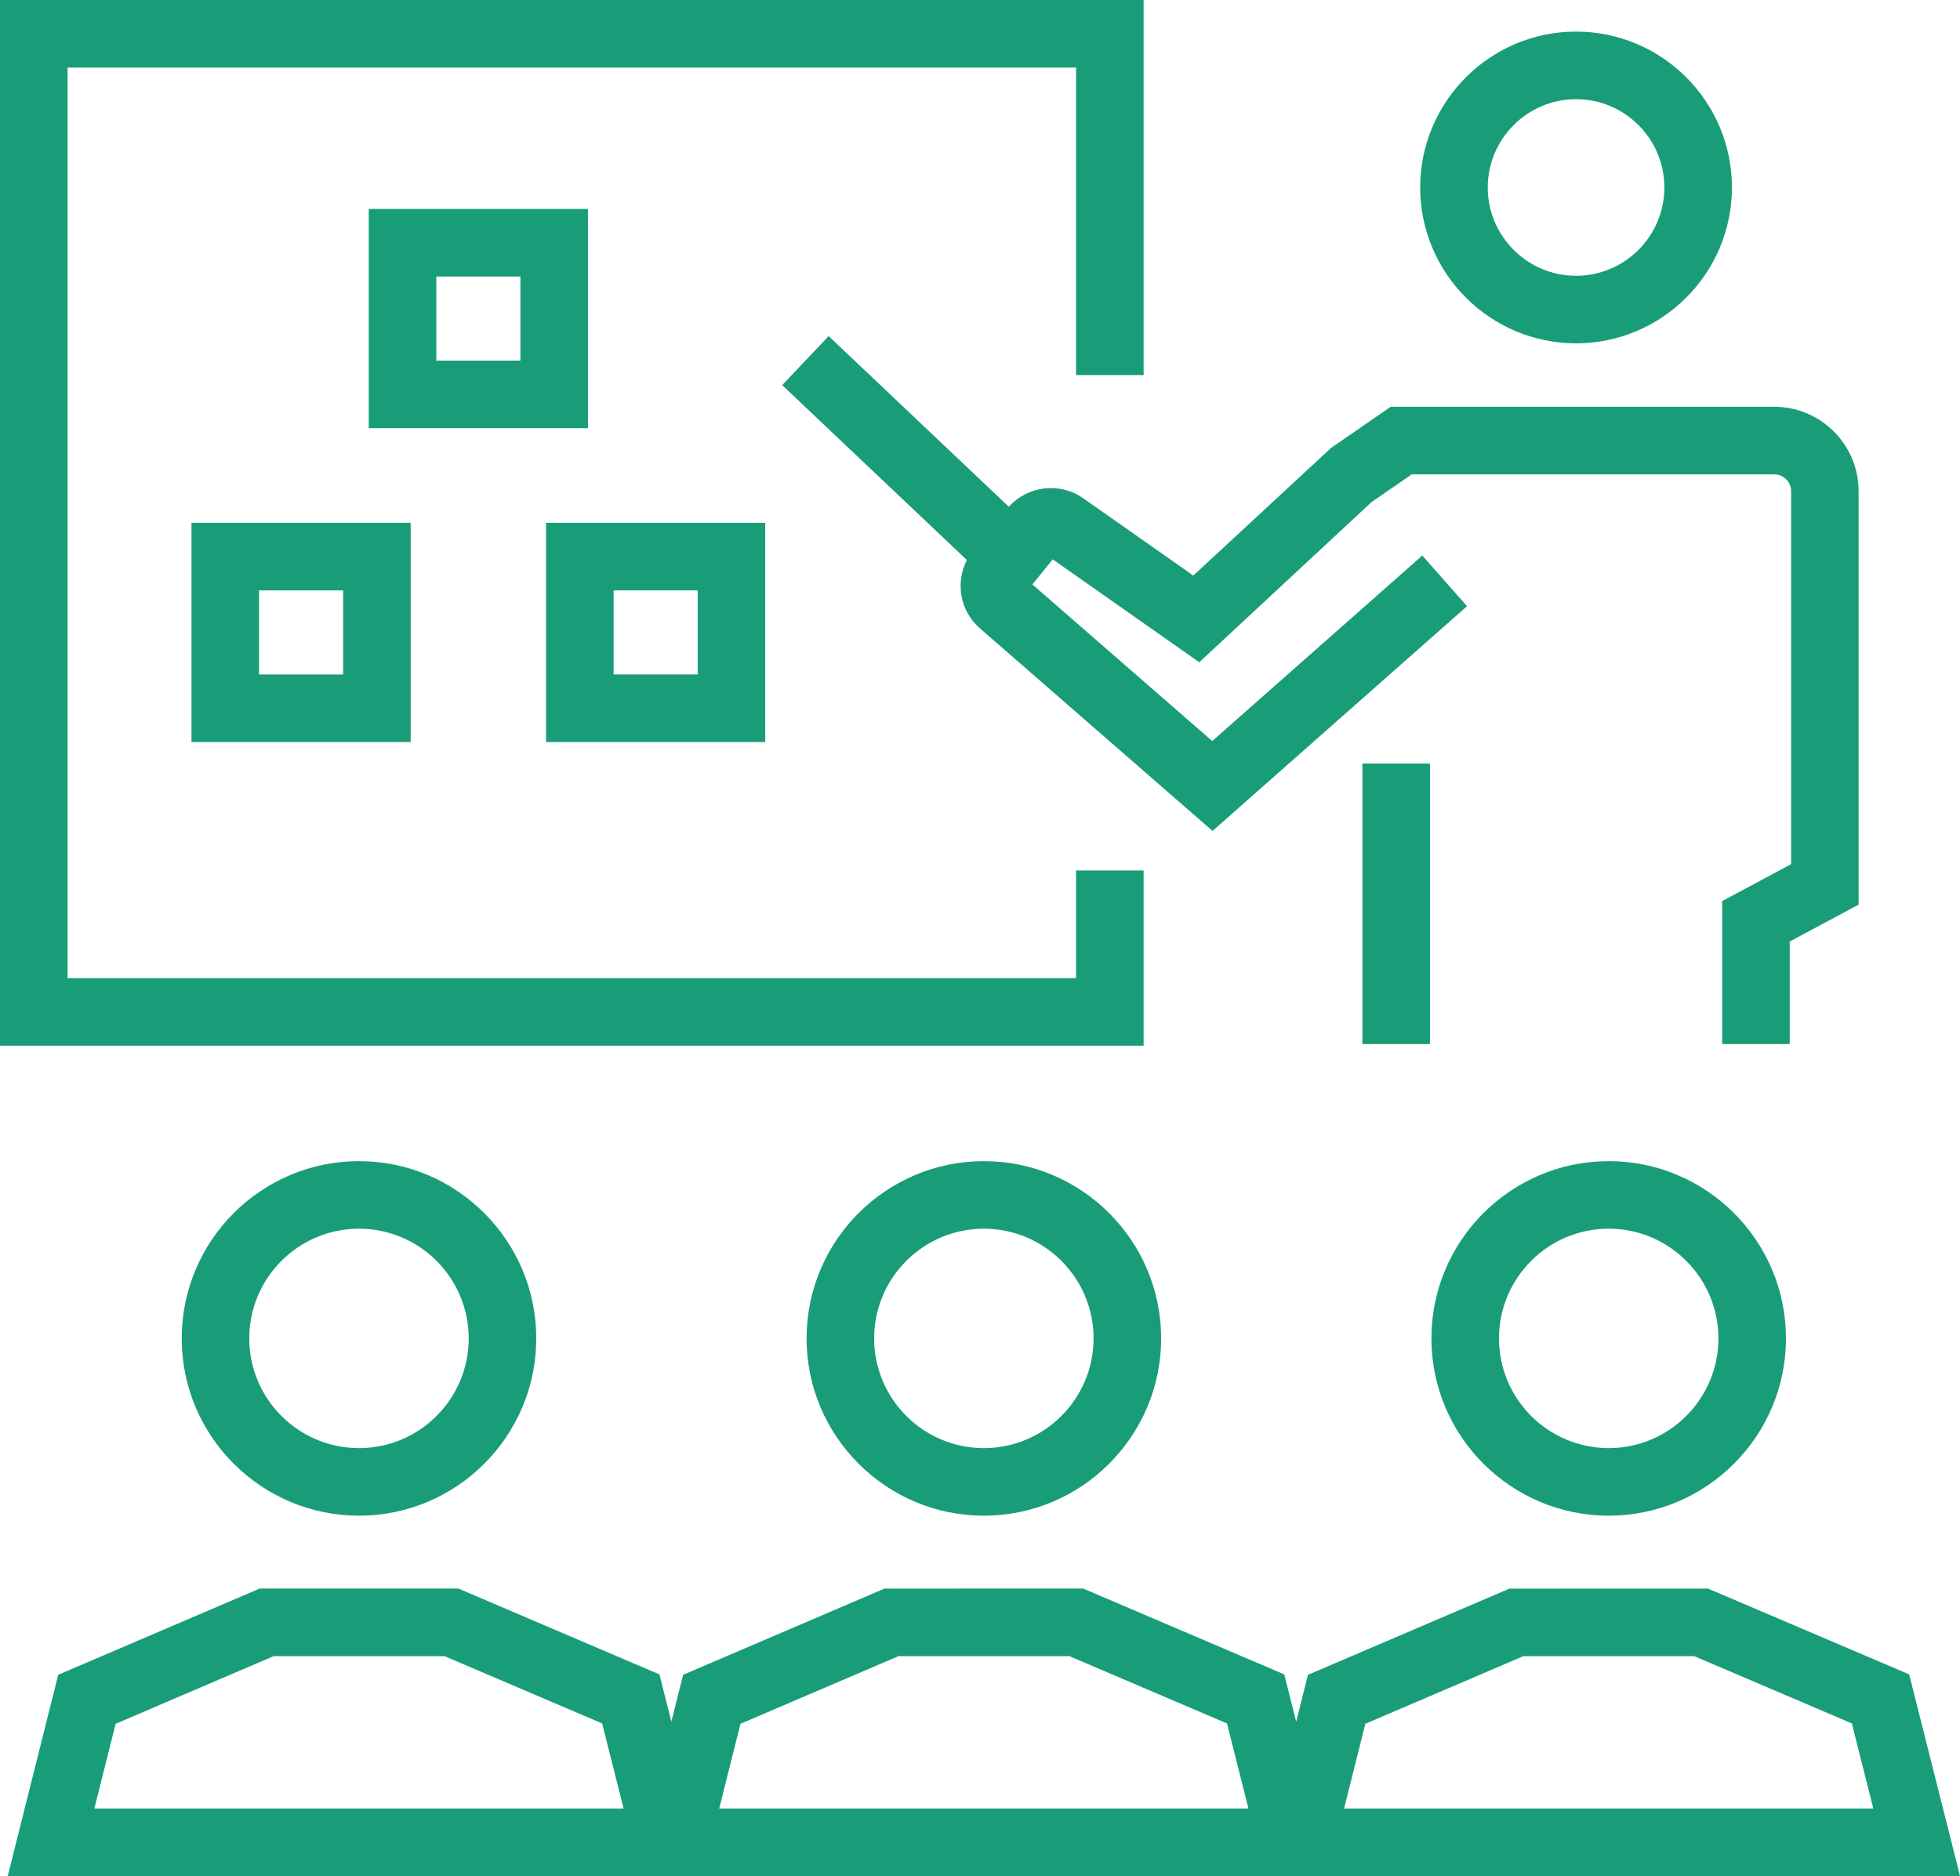
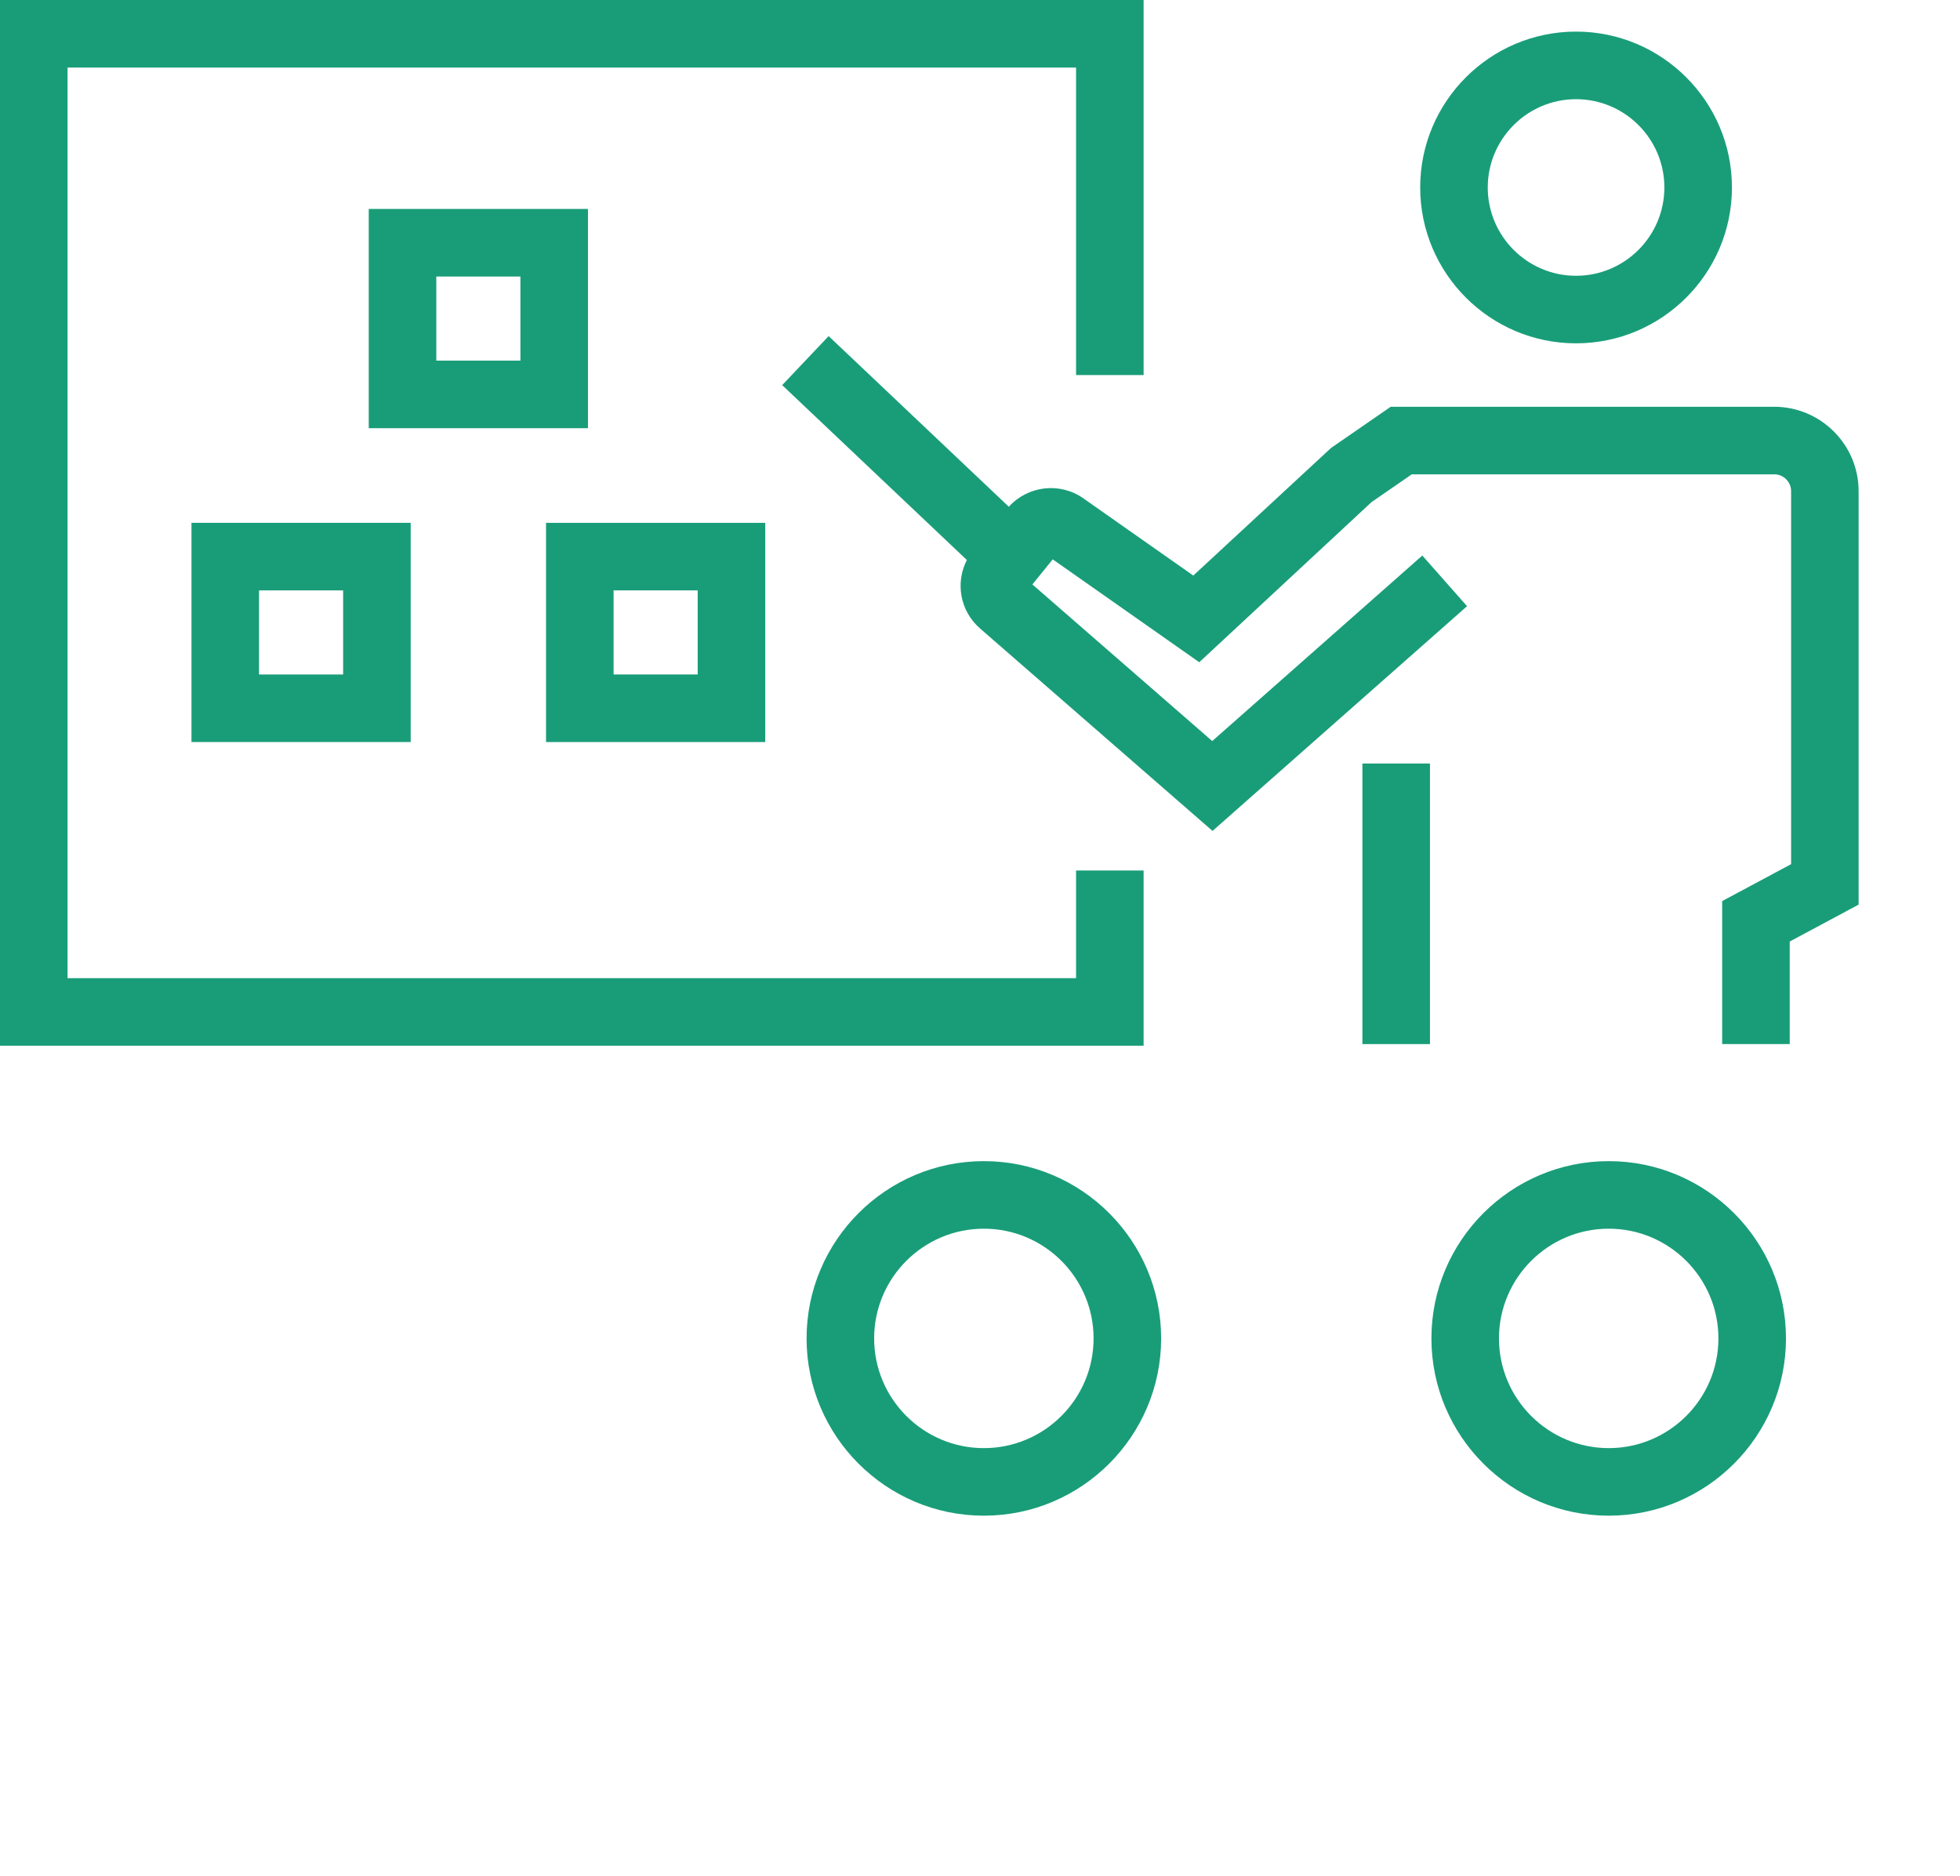
<svg xmlns="http://www.w3.org/2000/svg" version="1.1" id="Layer_3" x="0px" y="0px" width="116.043px" height="111.079px" viewBox="800.289 626.086 116.043 111.079" enable-background="new 800.289 626.086 116.043 111.079" xml:space="preserve">
  <g>
-     <path fill="#199D79" d="M811.048,705.332c0,5.787,4.708,10.496,10.497,10.496c5.785,0,10.494-4.709,10.494-10.496   s-4.709-10.496-10.494-10.496C815.756,694.836,811.048,699.545,811.048,705.332z M828.039,705.332c0,3.582-2.914,6.496-6.494,6.496   c-3.584,0-6.498-2.914-6.498-6.496s2.914-6.496,6.498-6.496C825.125,698.836,828.039,701.75,828.039,705.332z" />
    <path fill="#199D79" d="M858.539,694.836c-5.787,0-10.496,4.709-10.496,10.496s4.709,10.496,10.496,10.496   s10.496-4.709,10.496-10.496S864.326,694.836,858.539,694.836z M858.539,711.828c-3.582,0-6.496-2.914-6.496-6.496   s2.914-6.496,6.496-6.496s6.496,2.914,6.496,6.496S862.121,711.828,858.539,711.828z" />
    <path fill="#199D79" d="M885.037,705.332c0,5.787,4.709,10.496,10.498,10.496c5.785,0,10.494-4.709,10.494-10.496   s-4.709-10.496-10.494-10.496C889.746,694.836,885.037,699.545,885.037,705.332z M902.029,705.332c0,3.582-2.914,6.496-6.494,6.496   c-3.584,0-6.498-2.914-6.498-6.496s2.914-6.496,6.498-6.496C899.115,698.836,902.029,701.75,902.029,705.332z" />
-     <path fill="#199D79" d="M901.416,720.146l-11.764,0.002l-11.926,5.104l-0.695,2.773l-0.705-2.798l-11.906-5.084l-11.764,0.002   l-11.924,5.105l-0.695,2.773l-0.705-2.797l-11.905-5.084l-11.765,0.002l-11.926,5.104l-2.988,11.914h36.994h4.601h32.396h4.598   h36.996l-3.01-11.938L901.416,720.146z M805.875,733.168l1.261-5.018l9.348-4.002l10.125-0.002l9.33,3.983l1.271,5.037   L805.875,733.168L805.875,733.168z M842.871,733.168l1.258-5.018l9.349-4.002l10.125-0.002l9.33,3.983l1.271,5.037L842.871,733.168   L842.871,733.168z M879.865,733.168l1.26-5.018l9.349-4.002l10.125-0.002l9.33,3.983l1.27,5.037L879.865,733.168L879.865,733.168z" />
    <polygon fill="#199D79" points="867.998,677.627 863.998,677.627 863.998,684.002 804.289,684.002 804.289,630.086    863.998,630.086 863.998,648.293 867.998,648.293 867.998,626.086 800.289,626.086 800.289,688.002 867.998,688.002  " />
    <path fill="#199D79" d="M893.6,646.414c5.088,0,9.229-4.139,9.229-9.229c0-5.089-4.142-9.228-9.229-9.228s-9.228,4.139-9.228,9.228   C884.373,642.275,888.512,646.414,893.6,646.414z M893.6,631.959c2.883,0,5.229,2.346,5.229,5.227c0,2.883-2.347,5.229-5.229,5.229   s-5.228-2.347-5.228-5.229C888.373,634.305,890.718,631.959,893.6,631.959z" />
    <path fill="#199D79" d="M906.248,681.834l4.082-2.186v-24.478c0-2.758-2.244-5-5-5h-22.703l-3.53,2.437l-8.158,7.557l-6.519-4.578   c-1.389-0.973-3.28-0.736-4.403,0.504l-10.668-10.104l-2.75,2.903l10.934,10.355c-0.692,1.346-0.407,3.02,0.781,4.053   l13.764,11.988l5.875-5.189l1.666-1.471l7.328-6.471l0.199-0.177l-2.648-2.998l-12.438,10.984l-10.648-9.273l1.205-1.485   l8.675,6.092l10.198-9.481l2.386-1.646h21.457c0.551,0,1,0.447,1,1v22.082l-4.082,2.186v5.49v2.978h4v-6.072H906.248z" />
    <rect x="880.951" y="671.293" fill="#199D79" width="4" height="16.613" />
    <path fill="#199D79" d="M835.1,638.459h-12.979v12.979H835.1V638.459z M831.1,647.438h-4.979v-4.979h4.979V647.438z" />
    <path fill="#199D79" d="M811.625,670.021h12.979v-12.979h-12.979V670.021z M815.625,661.043h4.979v4.979h-4.979V661.043z" />
    <path fill="#199D79" d="M845.596,657.043h-12.979v12.979h12.979V657.043z M841.596,666.021h-4.979v-4.979h4.979V666.021z" />
  </g>
</svg>